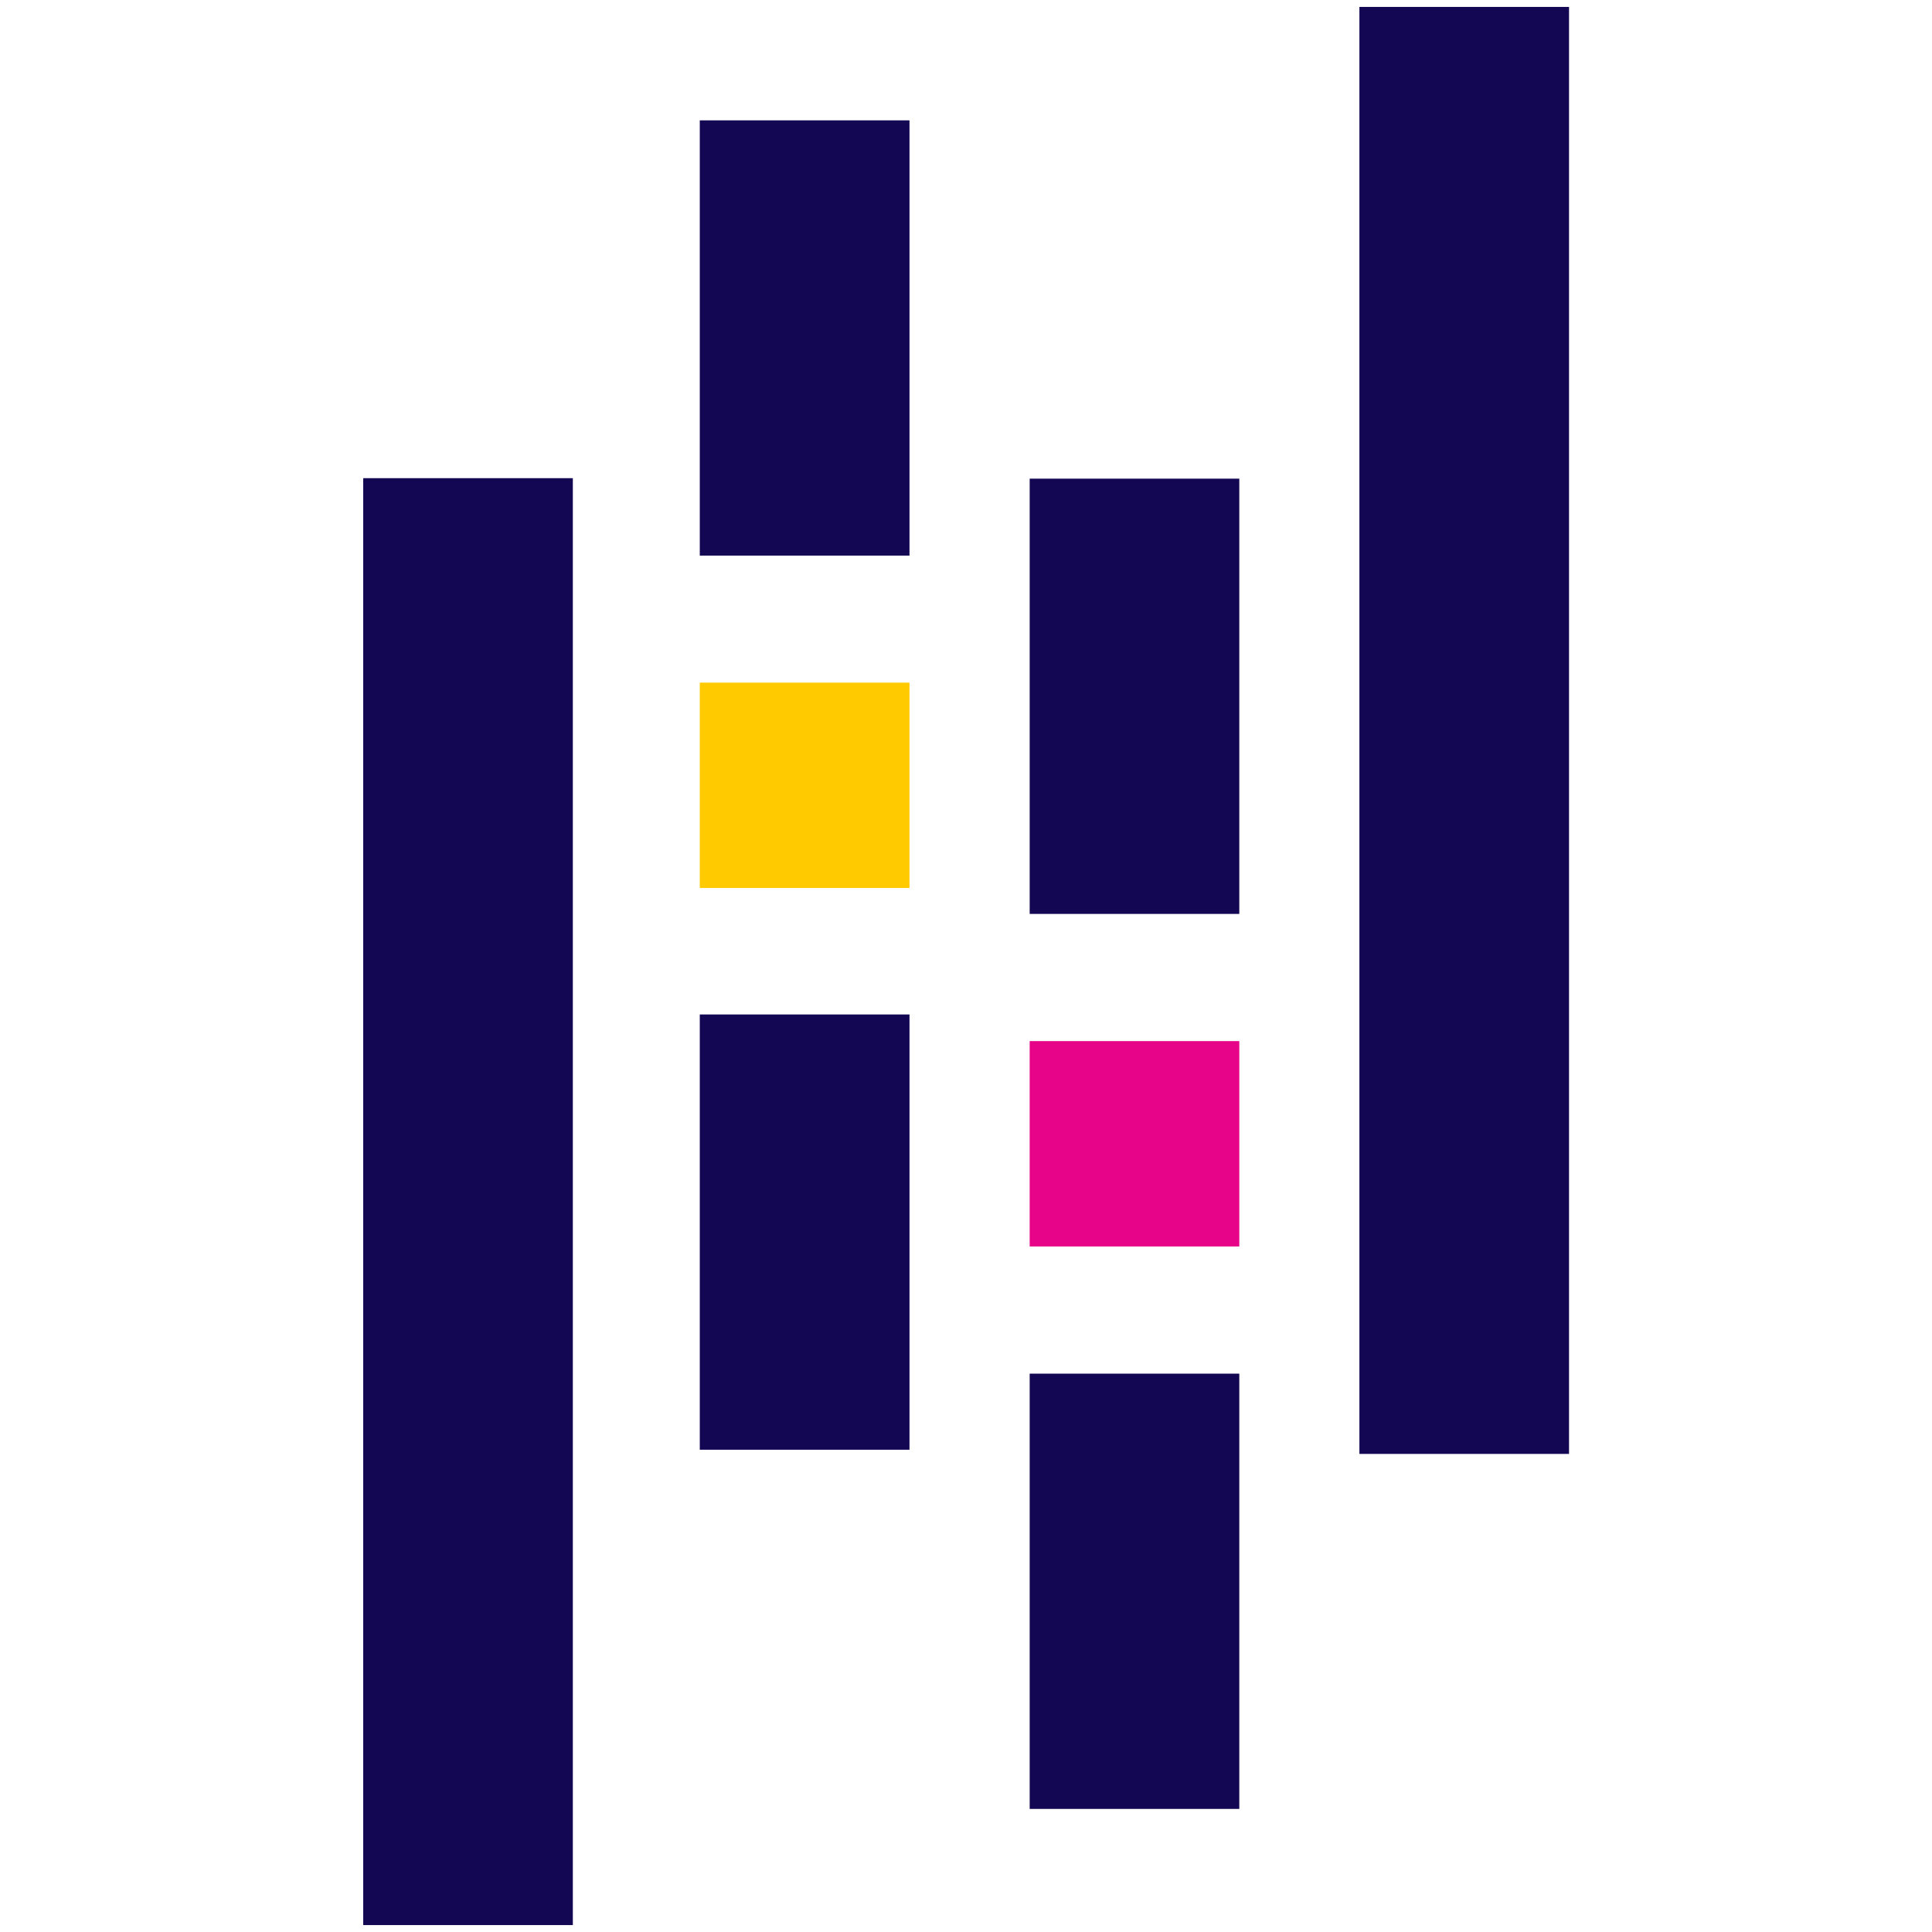
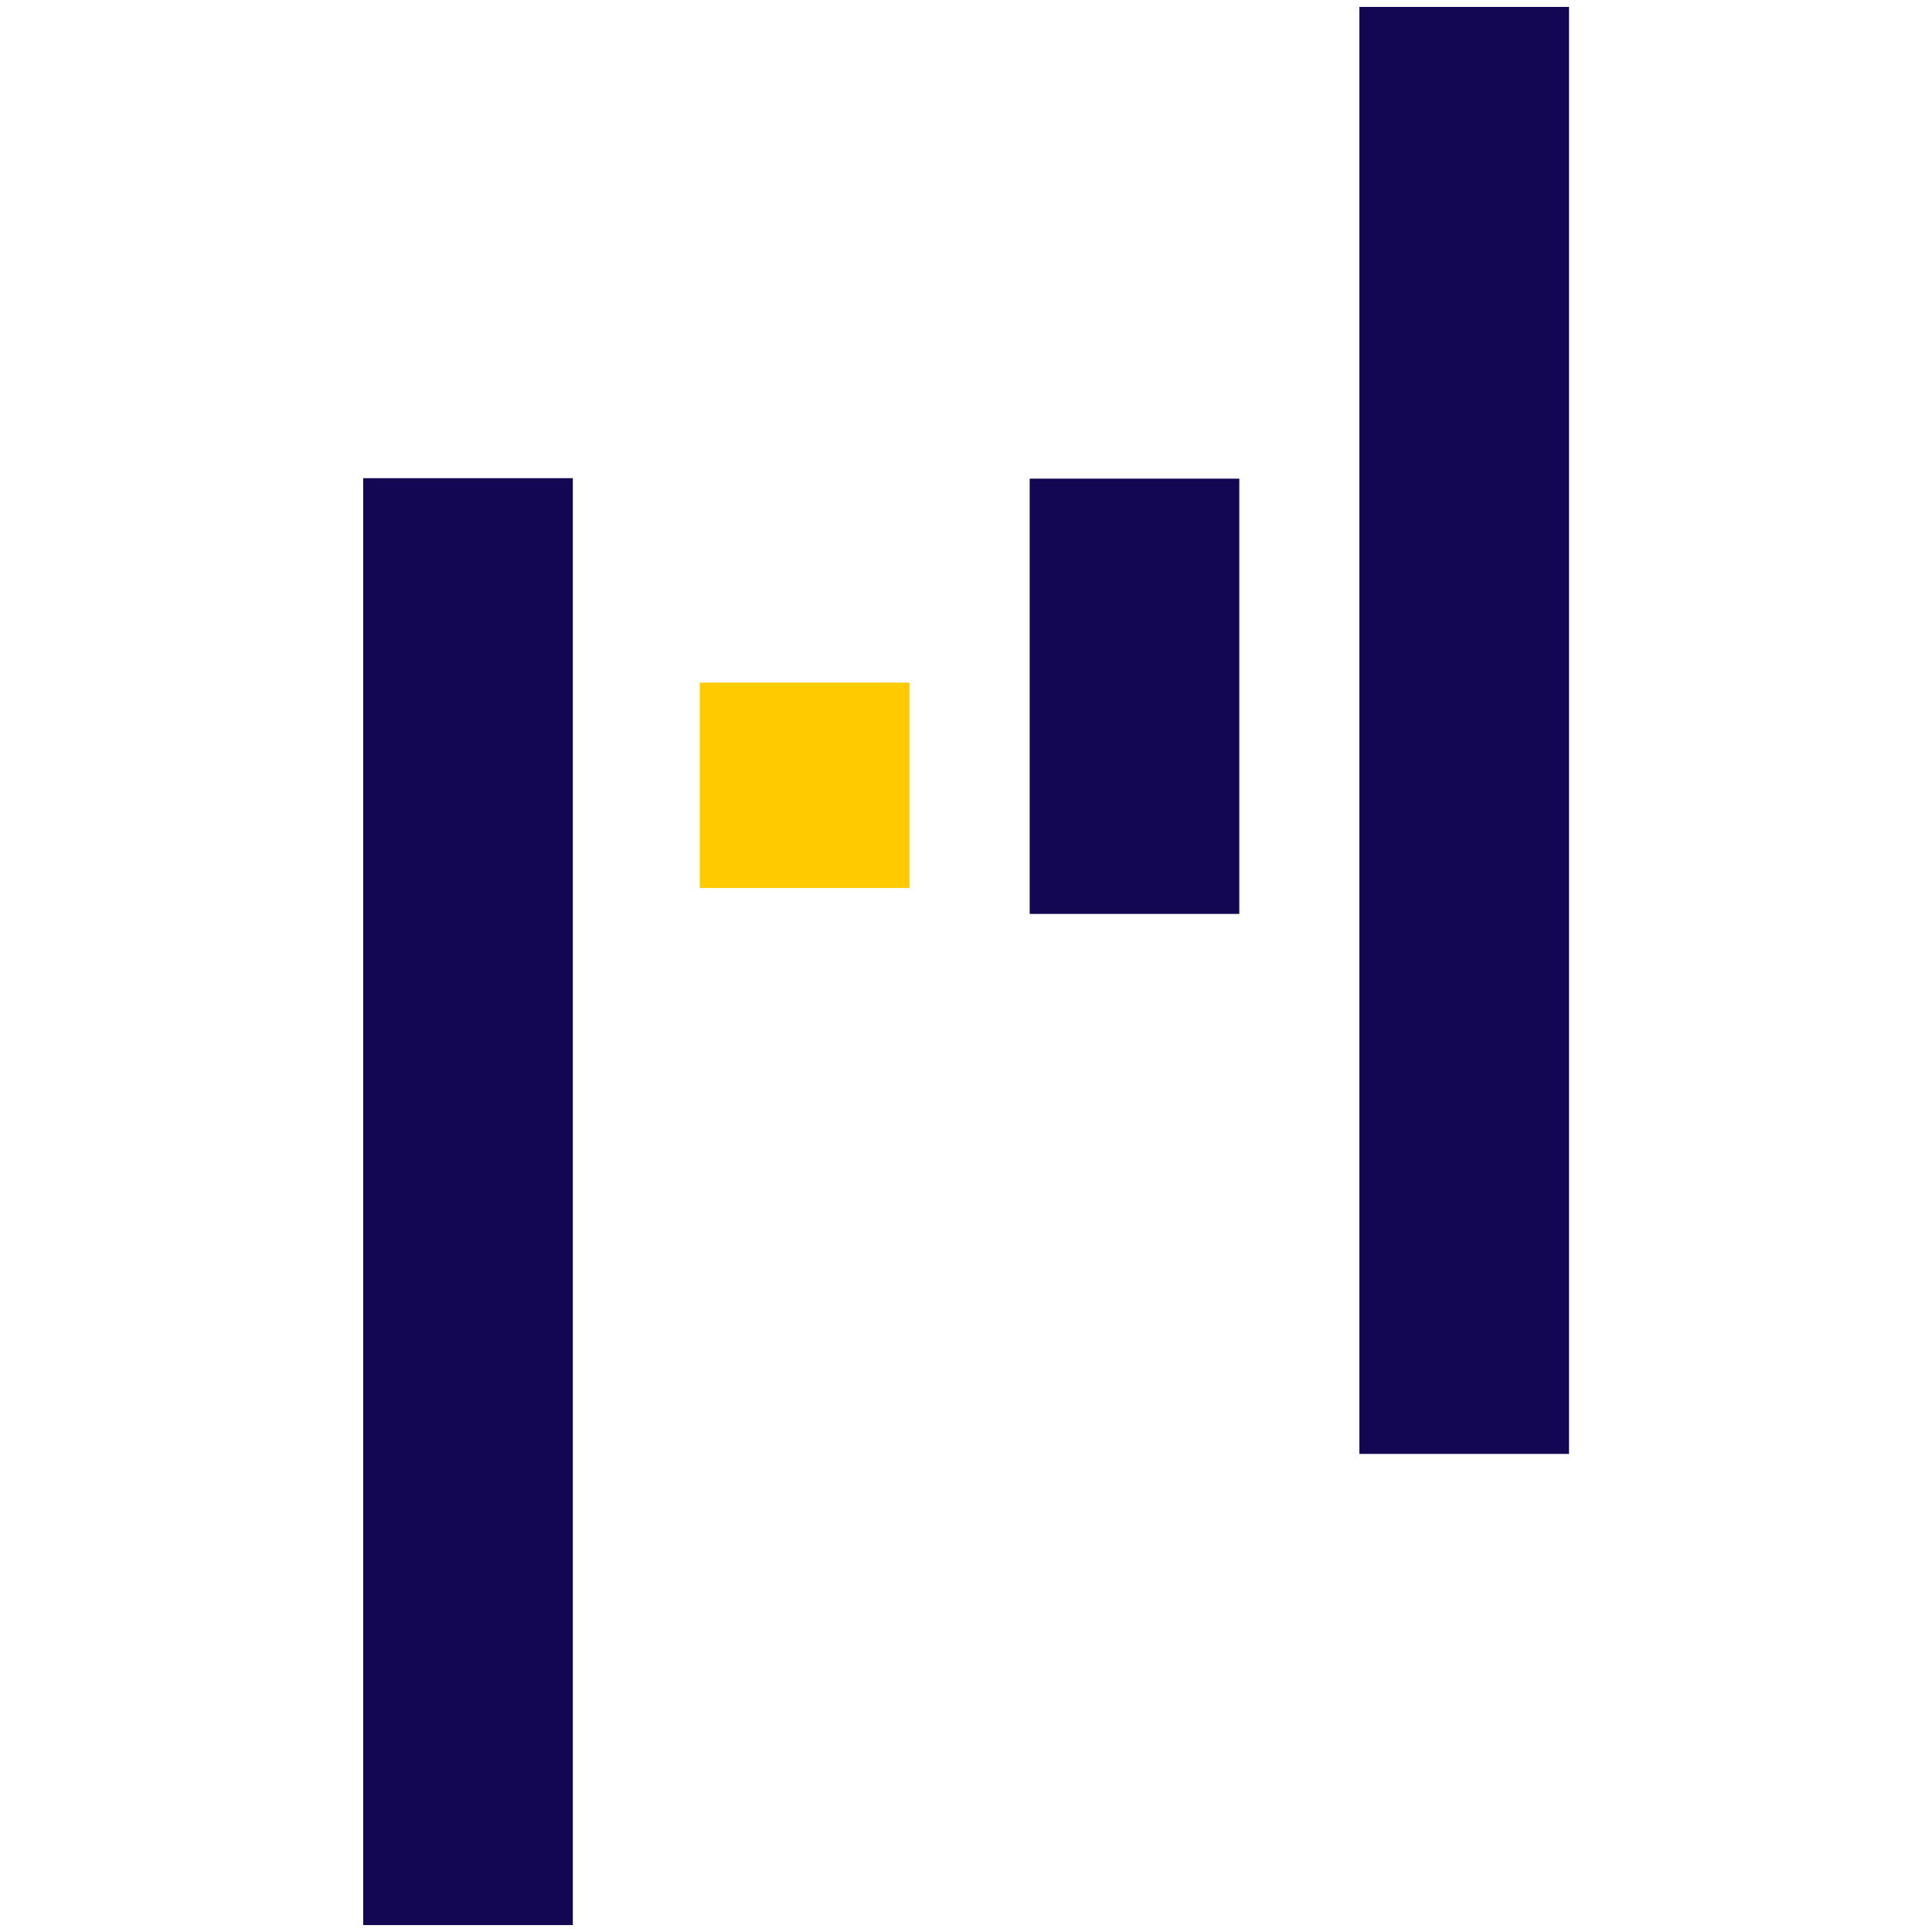
<svg xmlns="http://www.w3.org/2000/svg" width="24" height="24" viewBox="0 0 24 24" fill="none">
-   <path d="M11.298 1.495H8.693V6.902H11.298V1.495Z" fill="#130754" />
-   <path d="M11.298 12.602H8.693V18.009H11.298V12.602Z" fill="#130754" />
  <path d="M11.298 8.48H8.693V11.031H11.298V8.48Z" fill="#FFCA00" />
  <path d="M7.116 5.94H4.512V23.914H7.116V5.94Z" fill="#130754" />
-   <path d="M15.395 17.064H12.791V22.471H15.395V17.064Z" fill="#130754" />
  <path d="M15.395 5.946H12.791V11.353H15.395V5.946Z" fill="#130754" />
-   <path d="M15.395 12.933H12.791V15.484H15.395V12.933Z" fill="#E70488" />
  <path d="M19.491 0.086H16.887V18.061H19.491V0.086Z" fill="#130754" />
</svg>